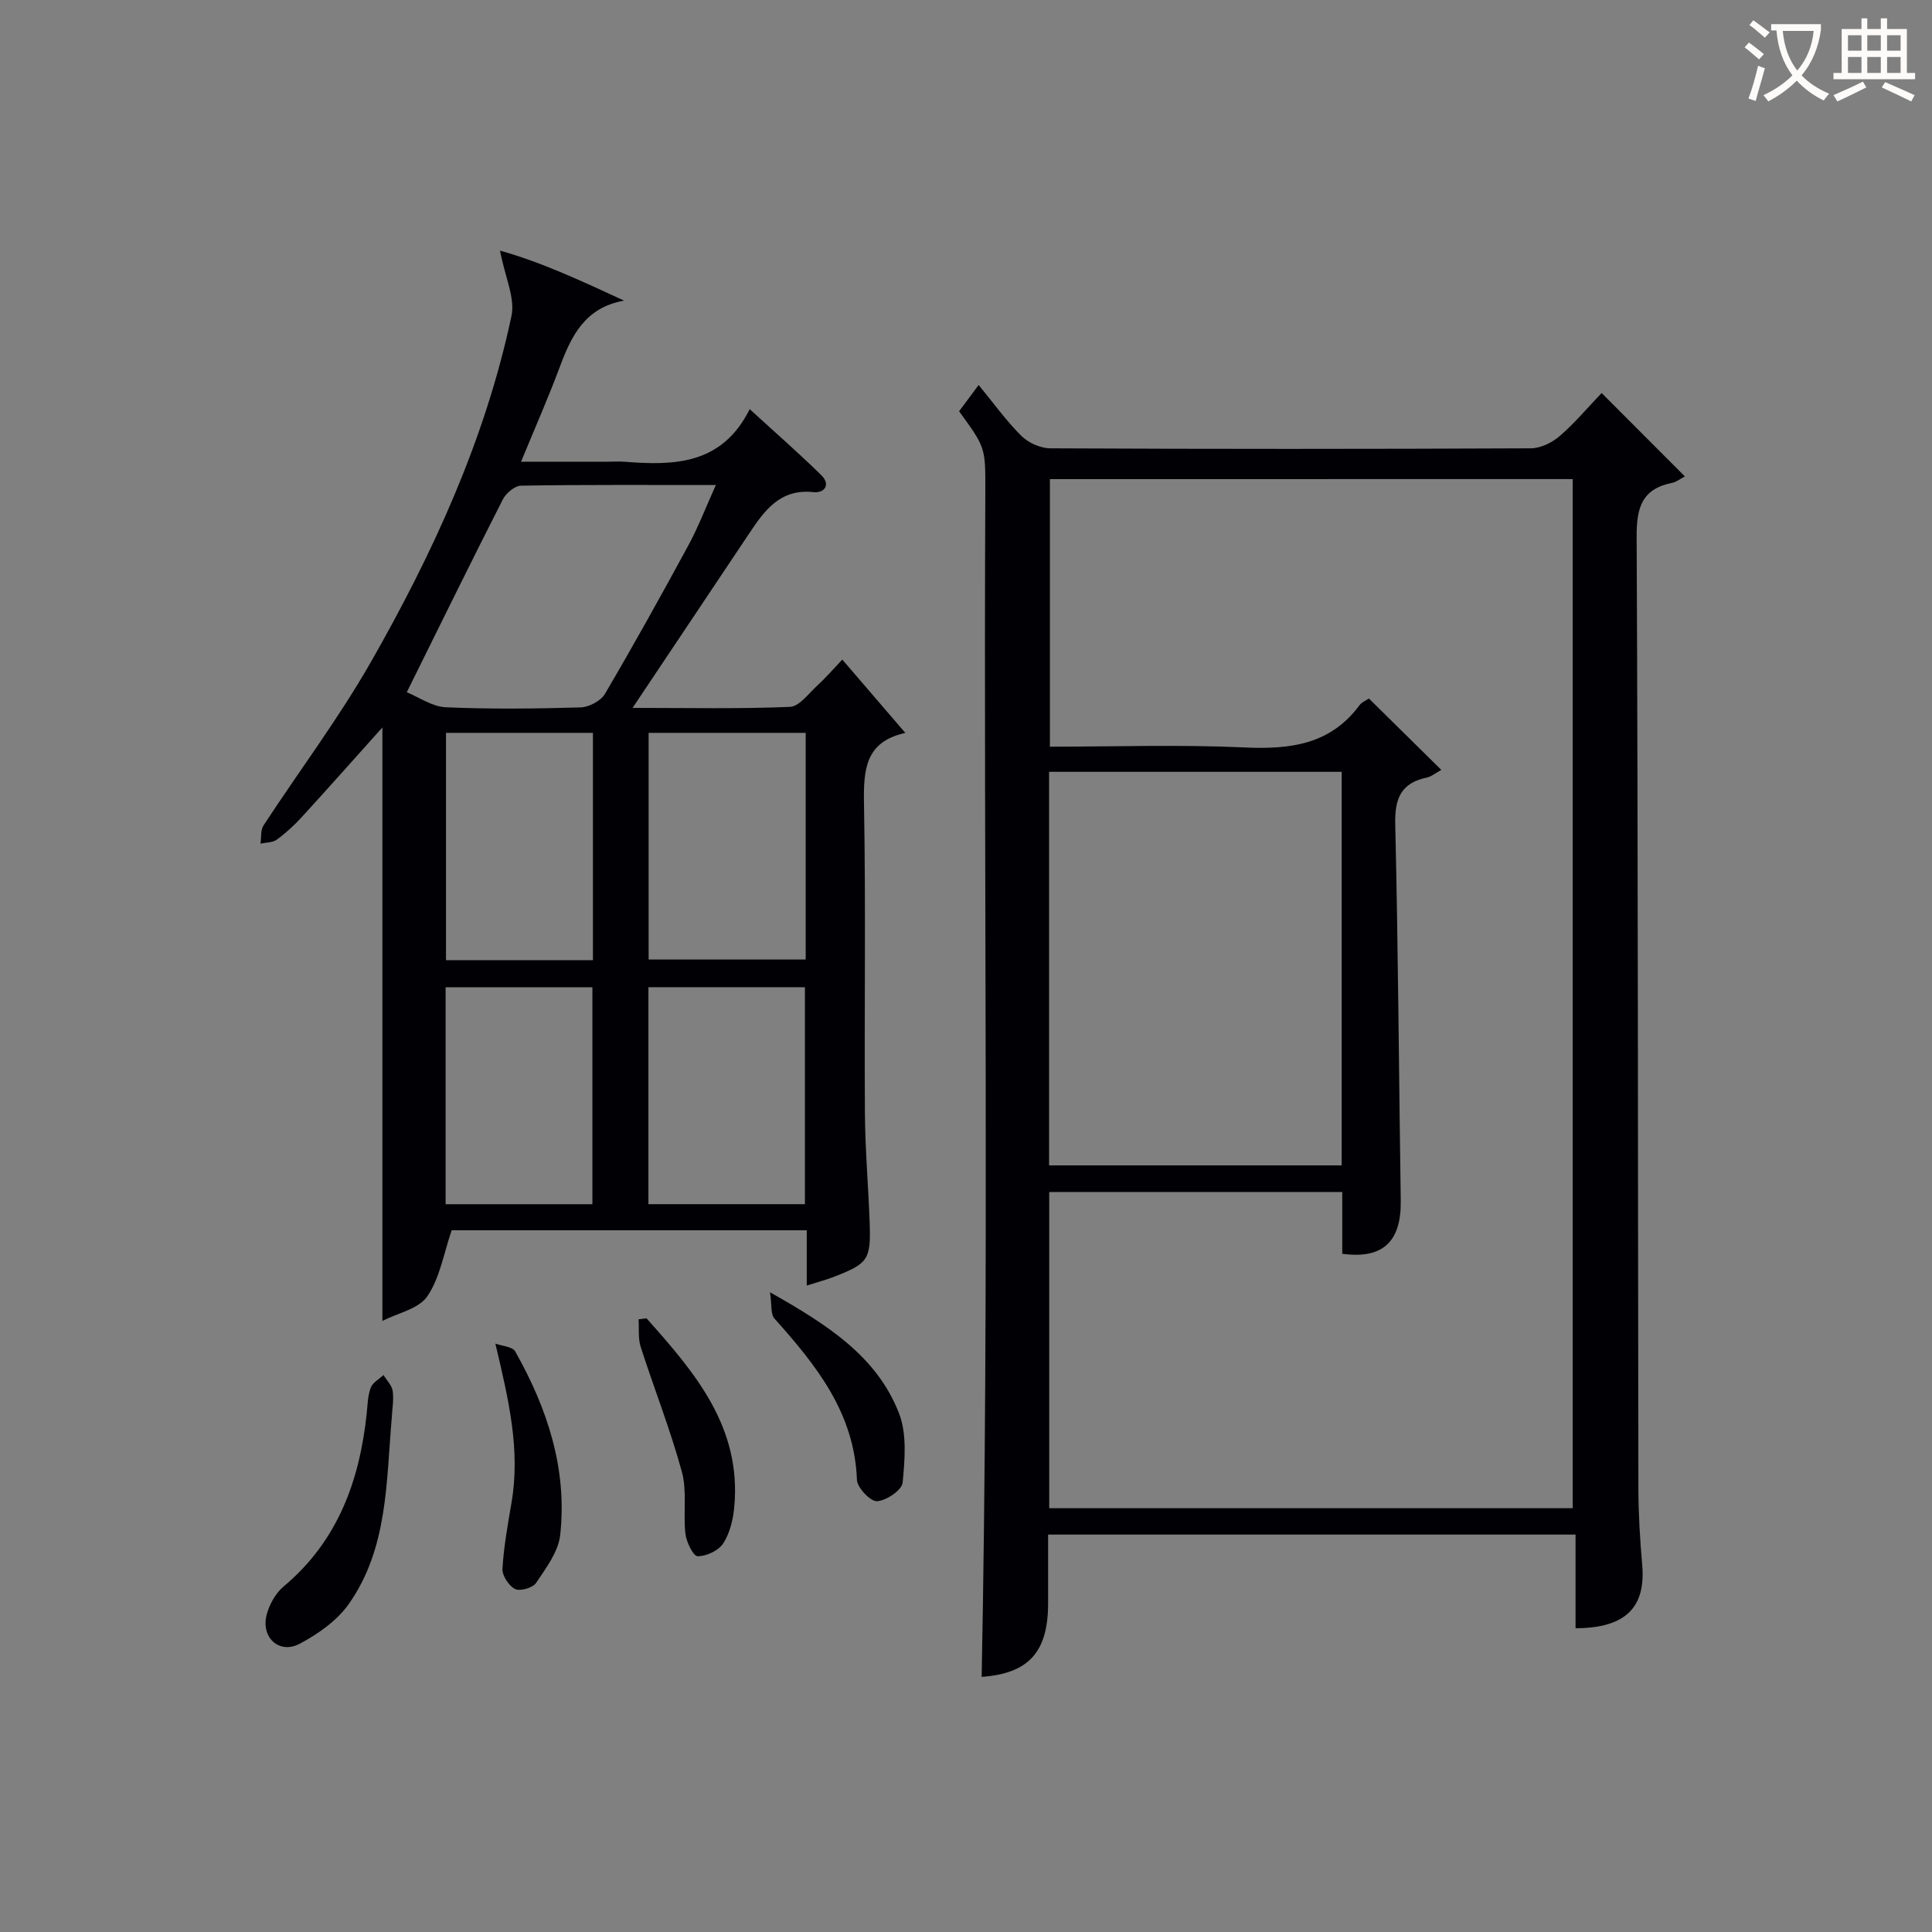
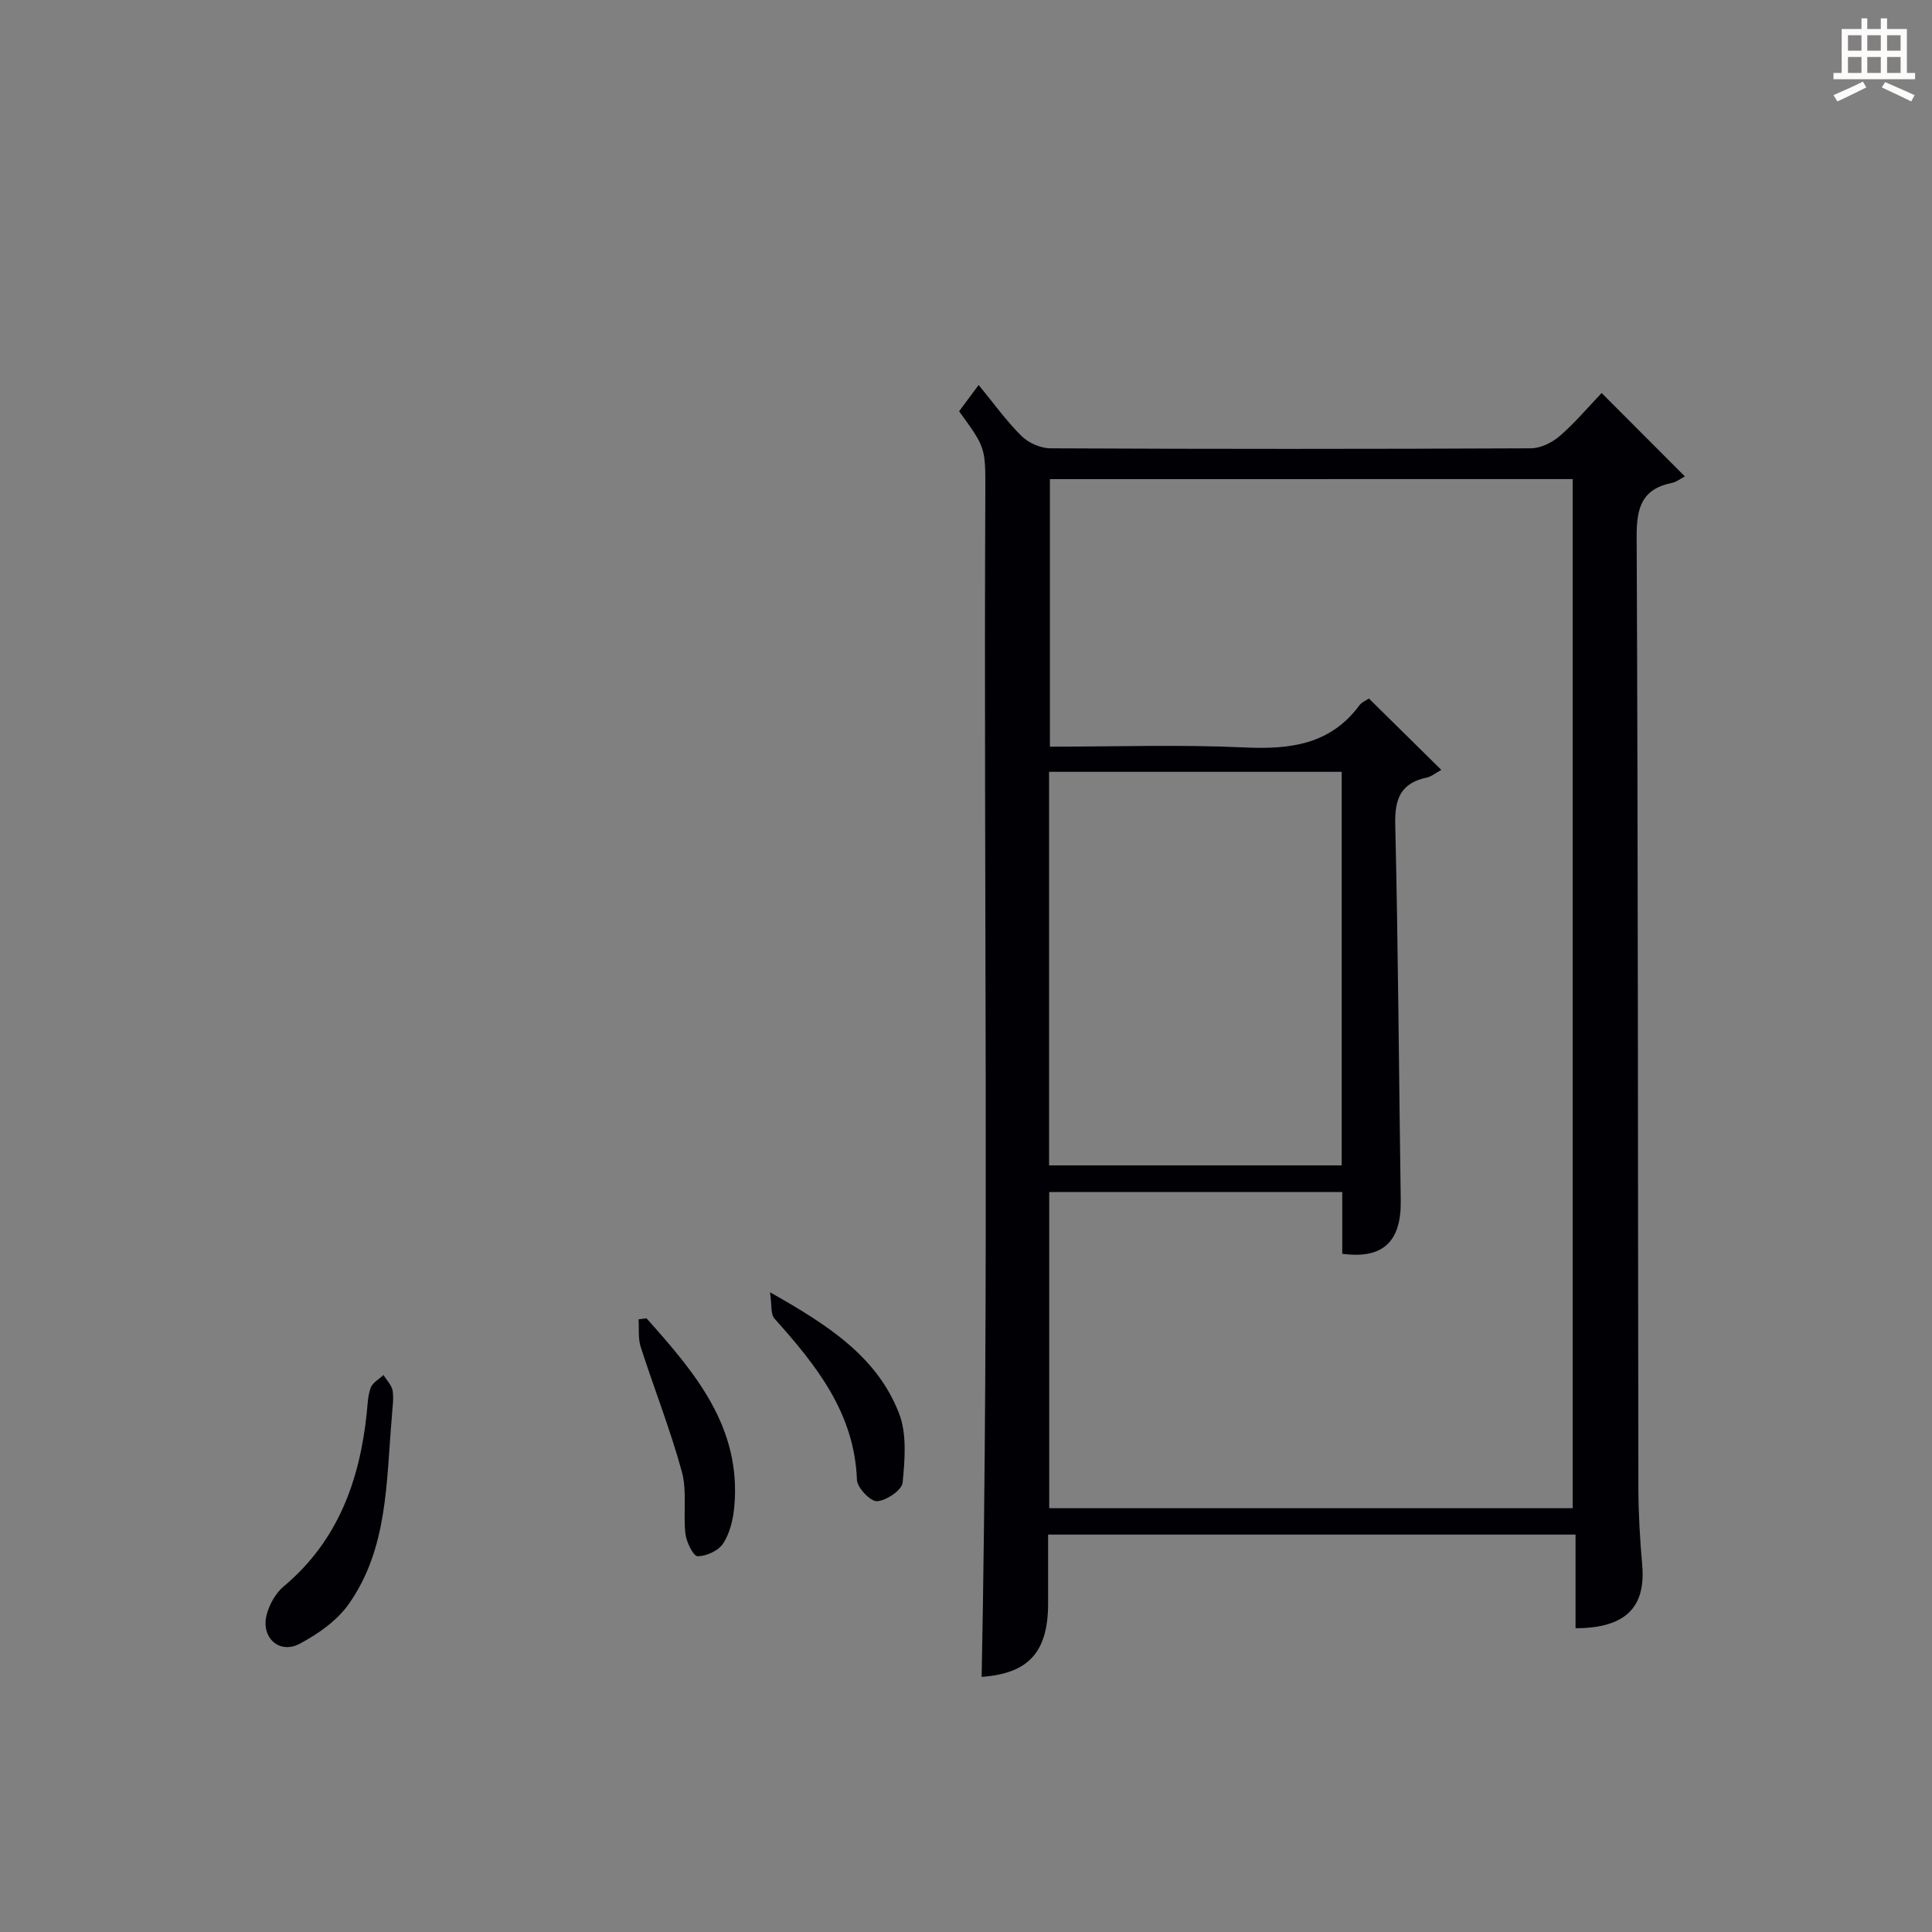
<svg xmlns="http://www.w3.org/2000/svg" enable-background="new 0 0 400 400" viewBox="0 0 400 400">
  <rect x="0" y="0" width="400" height="400" fill="#808080" stroke="none" />
  <g fill="#010105">
    <path d="m198.57 85.15c1.05-1.41 1.93-2.6 4.05-5.44 3.1 3.77 5.71 7.43 8.86 10.55 1.45 1.44 3.95 2.55 5.98 2.56 33.16.16 66.33.15 99.49 0 2.02-.01 4.39-1.18 5.97-2.54 3.12-2.69 5.8-5.9 8.68-8.91 5.7 5.72 11.05 11.07 17.23 17.26-.91.48-1.73 1.16-2.64 1.34-6.26 1.26-7.37 5.12-7.34 11.14.3 65.66.25 131.32.36 196.98.01 5.31.33 10.63.79 15.92.77 8.79-3.46 13.08-13.8 13.1 0-6.35 0-12.72 0-19.39-36.67 0-72.74 0-109.2 0v14.23c0 10.21-4.13 14.53-13.76 15.23 1.6-81.84.39-163.76.76-245.67.03-8.89 0-8.89-5.43-16.36zm18.8 14.05v55.39c13.67 0 27-.46 40.27.16 9.47.44 17.81-.58 23.85-8.77.46-.62 1.32-.94 1.93-1.36 4.98 4.91 9.88 9.74 14.99 14.78-1.28.7-2.09 1.4-3.01 1.59-5.38 1.13-6.66 4.38-6.53 9.69.61 25.96.76 51.93 1.14 77.9.12 8.46-3.66 12.15-12.11 11 0-4.18 0-8.44 0-12.79-20.53 0-40.58 0-60.67 0v65.47h108.38c0-71.2 0-142.07 0-213.07-36.18.01-71.98.01-108.24.01zm60.41 60.6c-20.44 0-40.47 0-60.58 0v81.48h60.58c0-27.21 0-54.14 0-81.48z" />
-     <path d="m103.52 51.89c8.72 2.43 17.07 6.38 25.69 10.35-8.07 1.44-10.9 7.25-13.3 13.7-2.36 6.34-5.1 12.53-8.03 19.65h17.94c1.17 0 2.34-.08 3.5.01 10.26.81 20.15.64 25.9-10.89 5.4 4.95 10.26 9.18 14.84 13.69 1.96 1.94.65 3.73-1.65 3.49-6.95-.74-10.16 3.85-13.36 8.65-7.83 11.72-15.67 23.43-24.08 36.02 11.41 0 22.01.23 32.58-.21 1.95-.08 3.87-2.78 5.67-4.42 1.58-1.43 2.97-3.06 5.17-5.37 4.42 5.15 8.6 10.01 12.97 15.09.19-.41.11.09-.08.13-8.14 1.85-8.52 7.6-8.4 14.62.39 21.33.05 42.66.19 64 .05 7.65.73 15.29.99 22.94.25 7.44-.35 8.26-7.29 10.97-1.67.65-3.42 1.11-5.74 1.85 0-2.25 0-4.01 0-5.77 0-1.8 0-3.6 0-5.68-25.04 0-49.65 0-73.51 0-1.67 4.84-2.45 9.89-5.06 13.69-1.78 2.6-6.11 3.45-9.29 5.08 0-41.56 0-82.4 0-122.87-5.28 5.88-10.94 12.27-16.7 18.57-1.57 1.71-3.31 3.31-5.18 4.67-.86.63-2.22.56-3.36.81.19-1.27 0-2.8.64-3.78 7.37-11.27 15.51-22.09 22.18-33.75 12.88-22.57 23.72-46.13 29.15-71.74.78-3.67-1.32-7.96-2.38-13.5zm-19.3 91.43c2.5 1.01 5.25 2.99 8.07 3.11 9.29.41 18.62.3 27.92.03 1.74-.05 4.17-1.34 5.03-2.79 5.96-10.14 11.68-20.43 17.29-30.78 2.06-3.81 3.62-7.9 5.68-12.47-14.08 0-27.2-.08-40.31.13-1.31.02-3.14 1.55-3.8 2.86-6.53 12.82-12.86 25.74-19.88 39.91zm82.59 8.41c-10.91 0-21.64 0-32.52 0v46.93h32.52c0-15.77 0-31.19 0-46.93zm-.16 97.58c0-15.28 0-30.16 0-44.92-11.06 0-21.77 0-32.4 0v44.92zm-43.89-50.52c0-15.98 0-31.4 0-47.06-10.3 0-20.36 0-30.42 0v47.06zm-.11 50.53c0-15.29 0-30.17 0-44.92-10.4 0-20.44 0-30.39 0v44.92z" />
    <path d="m81.12 293.44c-1.17 13.32-.76 27.13-8.93 38.68-2.43 3.44-6.35 6.19-10.14 8.2-4.24 2.25-8.09-1.3-6.83-6.04.56-2.12 1.84-4.42 3.49-5.81 11.19-9.36 15.72-21.81 17.21-35.78.19-1.81.21-3.7.83-5.37.39-1.06 1.73-1.77 2.65-2.64.66 1.1 1.72 2.13 1.9 3.3.26 1.77-.09 3.63-.18 5.46z" />
    <path d="m159.42 267.55c11.89 6.72 22.1 13.23 26.7 25.03 1.67 4.28 1.22 9.62.76 14.38-.15 1.55-3.37 3.73-5.29 3.85-1.36.08-4.11-2.79-4.17-4.42-.51-13.89-8.45-23.75-17.08-33.4-.82-.92-.52-2.85-.92-5.44z" />
    <path d="m133.85 272.94c10 11.21 19.76 22.56 18.16 39.19-.25 2.56-.92 5.35-2.3 7.45-.98 1.48-3.47 2.63-5.28 2.62-.88 0-2.32-2.92-2.52-4.64-.49-4.27.37-8.81-.74-12.86-2.39-8.73-5.74-17.2-8.52-25.83-.57-1.77-.31-3.81-.44-5.72.55-.07 1.1-.14 1.64-.21z" />
-     <path d="m102.56 278.18c1.4.51 3.54.62 4.1 1.61 6.66 11.78 10.83 24.35 9.32 38.03-.38 3.47-2.94 6.83-4.99 9.91-.68 1.02-3.3 1.77-4.34 1.26-1.3-.65-2.71-2.78-2.62-4.19.27-4.59 1.1-9.16 1.88-13.72 1.84-10.83-.54-21.09-3.35-32.9z" />
  </g>
-   <path d="m362.1 8.8c1.1.8 2.1 1.6 3.1 2.4l-1 1.1c-1.3-1.1-2.3-2-3-2.5zm1.9 4.8c.5.2.9.4 1.4.5-.6 2.3-1.3 4.5-1.9 6.8l-1.5-.5c.8-2.1 1.4-4.3 2-6.8zm-1-9.4c1.3.9 2.4 1.8 3.4 2.5l-1 1.1c-1.4-1.2-2.4-2.1-3.2-2.6zm3.7 2.2v-1.4h10.3v1.2c-.5 3.6-1.8 6.8-4 9.4 1.5 1.6 3.4 2.8 5.7 3.8-.3.4-.7.8-1.1 1.4-2.3-1.1-4.1-2.5-5.6-4.1-1.6 1.6-3.6 3.1-5.9 4.3-.3-.5-.7-.9-1-1.3 2.4-1.1 4.4-2.5 6-4.1-1.9-2.5-3-5.6-3.3-9.3h-1.1zm8.8 0h-6.4c.3 3.3 1.3 6 3 8.2 2-2.3 3.1-5.1 3.4-8.2z" fill="#fcfbfa" />
  <path d="m385.3 3.8h1.3v2.2h2.8v-2.2h1.3v2.2h4.1v9.1h1.7v1.3h-16.9v-1.3h1.7v-9.1h4.1v-2.2zm.4 13.1.7 1.2c-1.8.9-3.8 1.9-6 2.9-.2-.4-.5-.8-.8-1.3 2.3-1 4.3-1.9 6.1-2.8zm-3.1-6.4h2.8v-3.2h-2.8zm0 4.6h2.8v-3.3h-2.8zm4-4.6h2.8v-3.2h-2.8zm0 4.6h2.8v-3.3h-2.8zm3.7 1.9c2.1.9 4.1 1.8 6.1 2.7l-.7 1.3c-2.2-1.1-4.2-2-6.1-2.9zm3.2-9.7h-2.8v3.2h2.8zm-2.8 7.8h2.8v-3.3h-2.8z" fill="#fcfbfa" />
</svg>